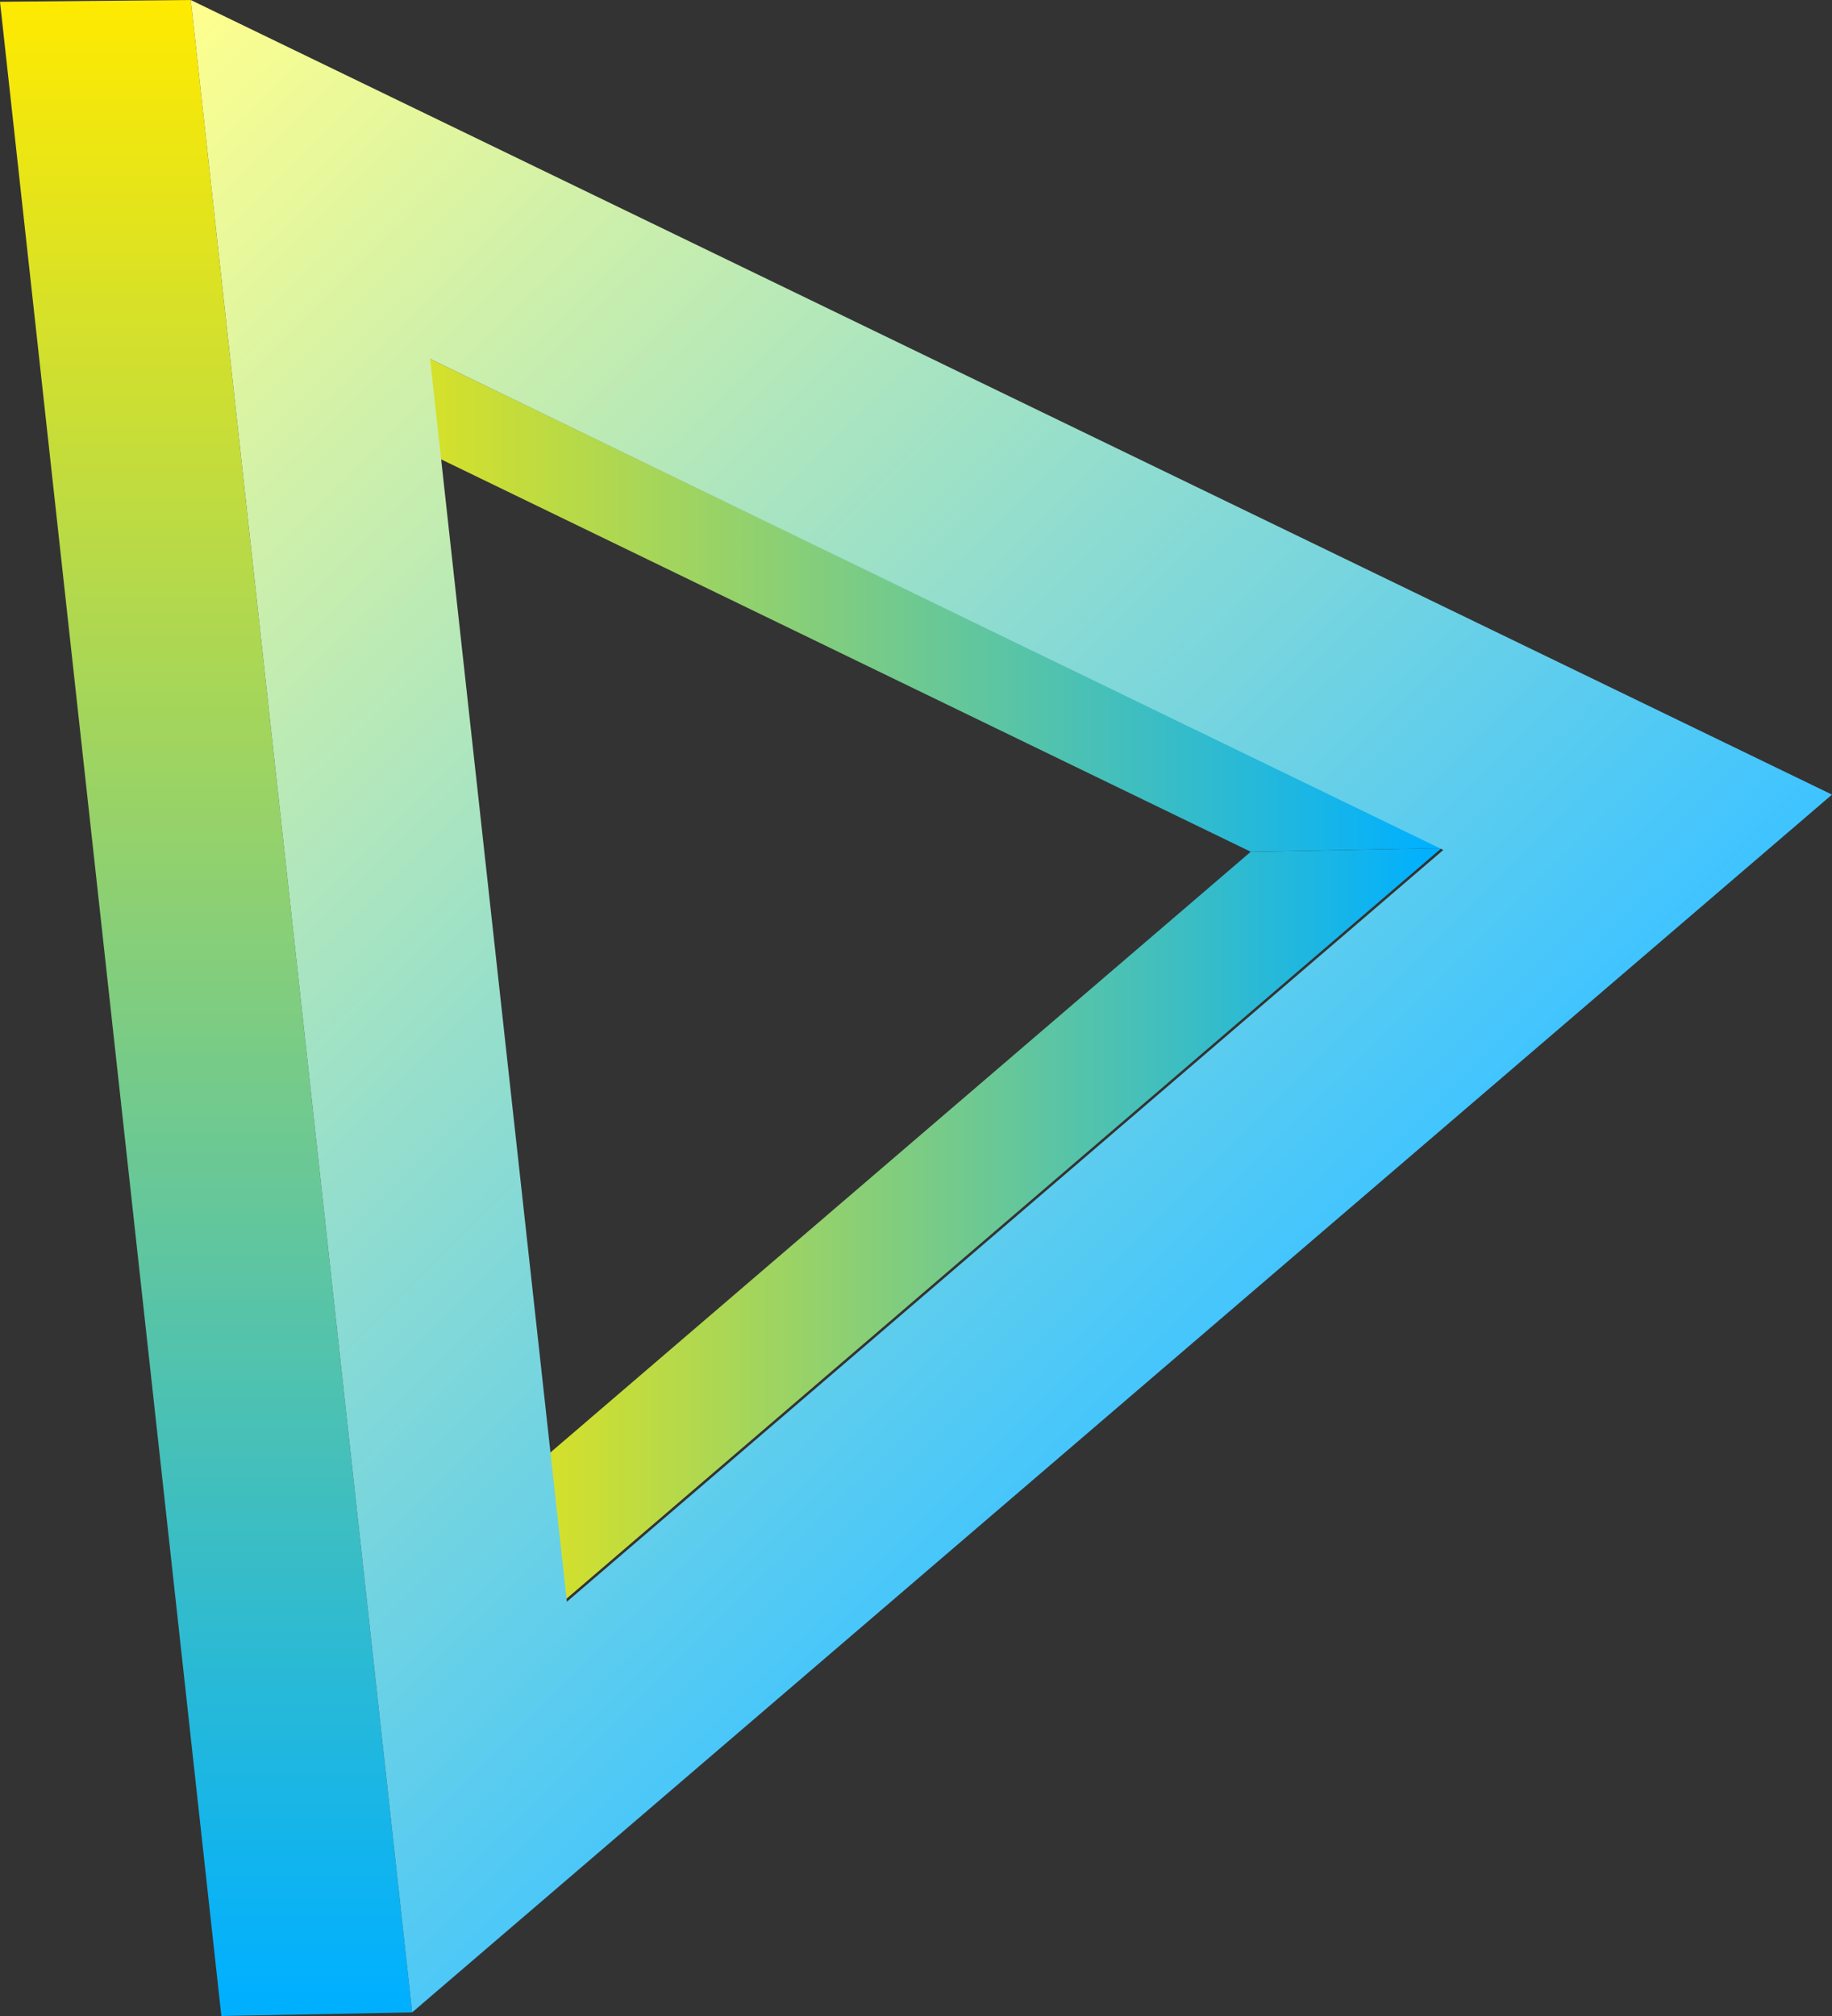
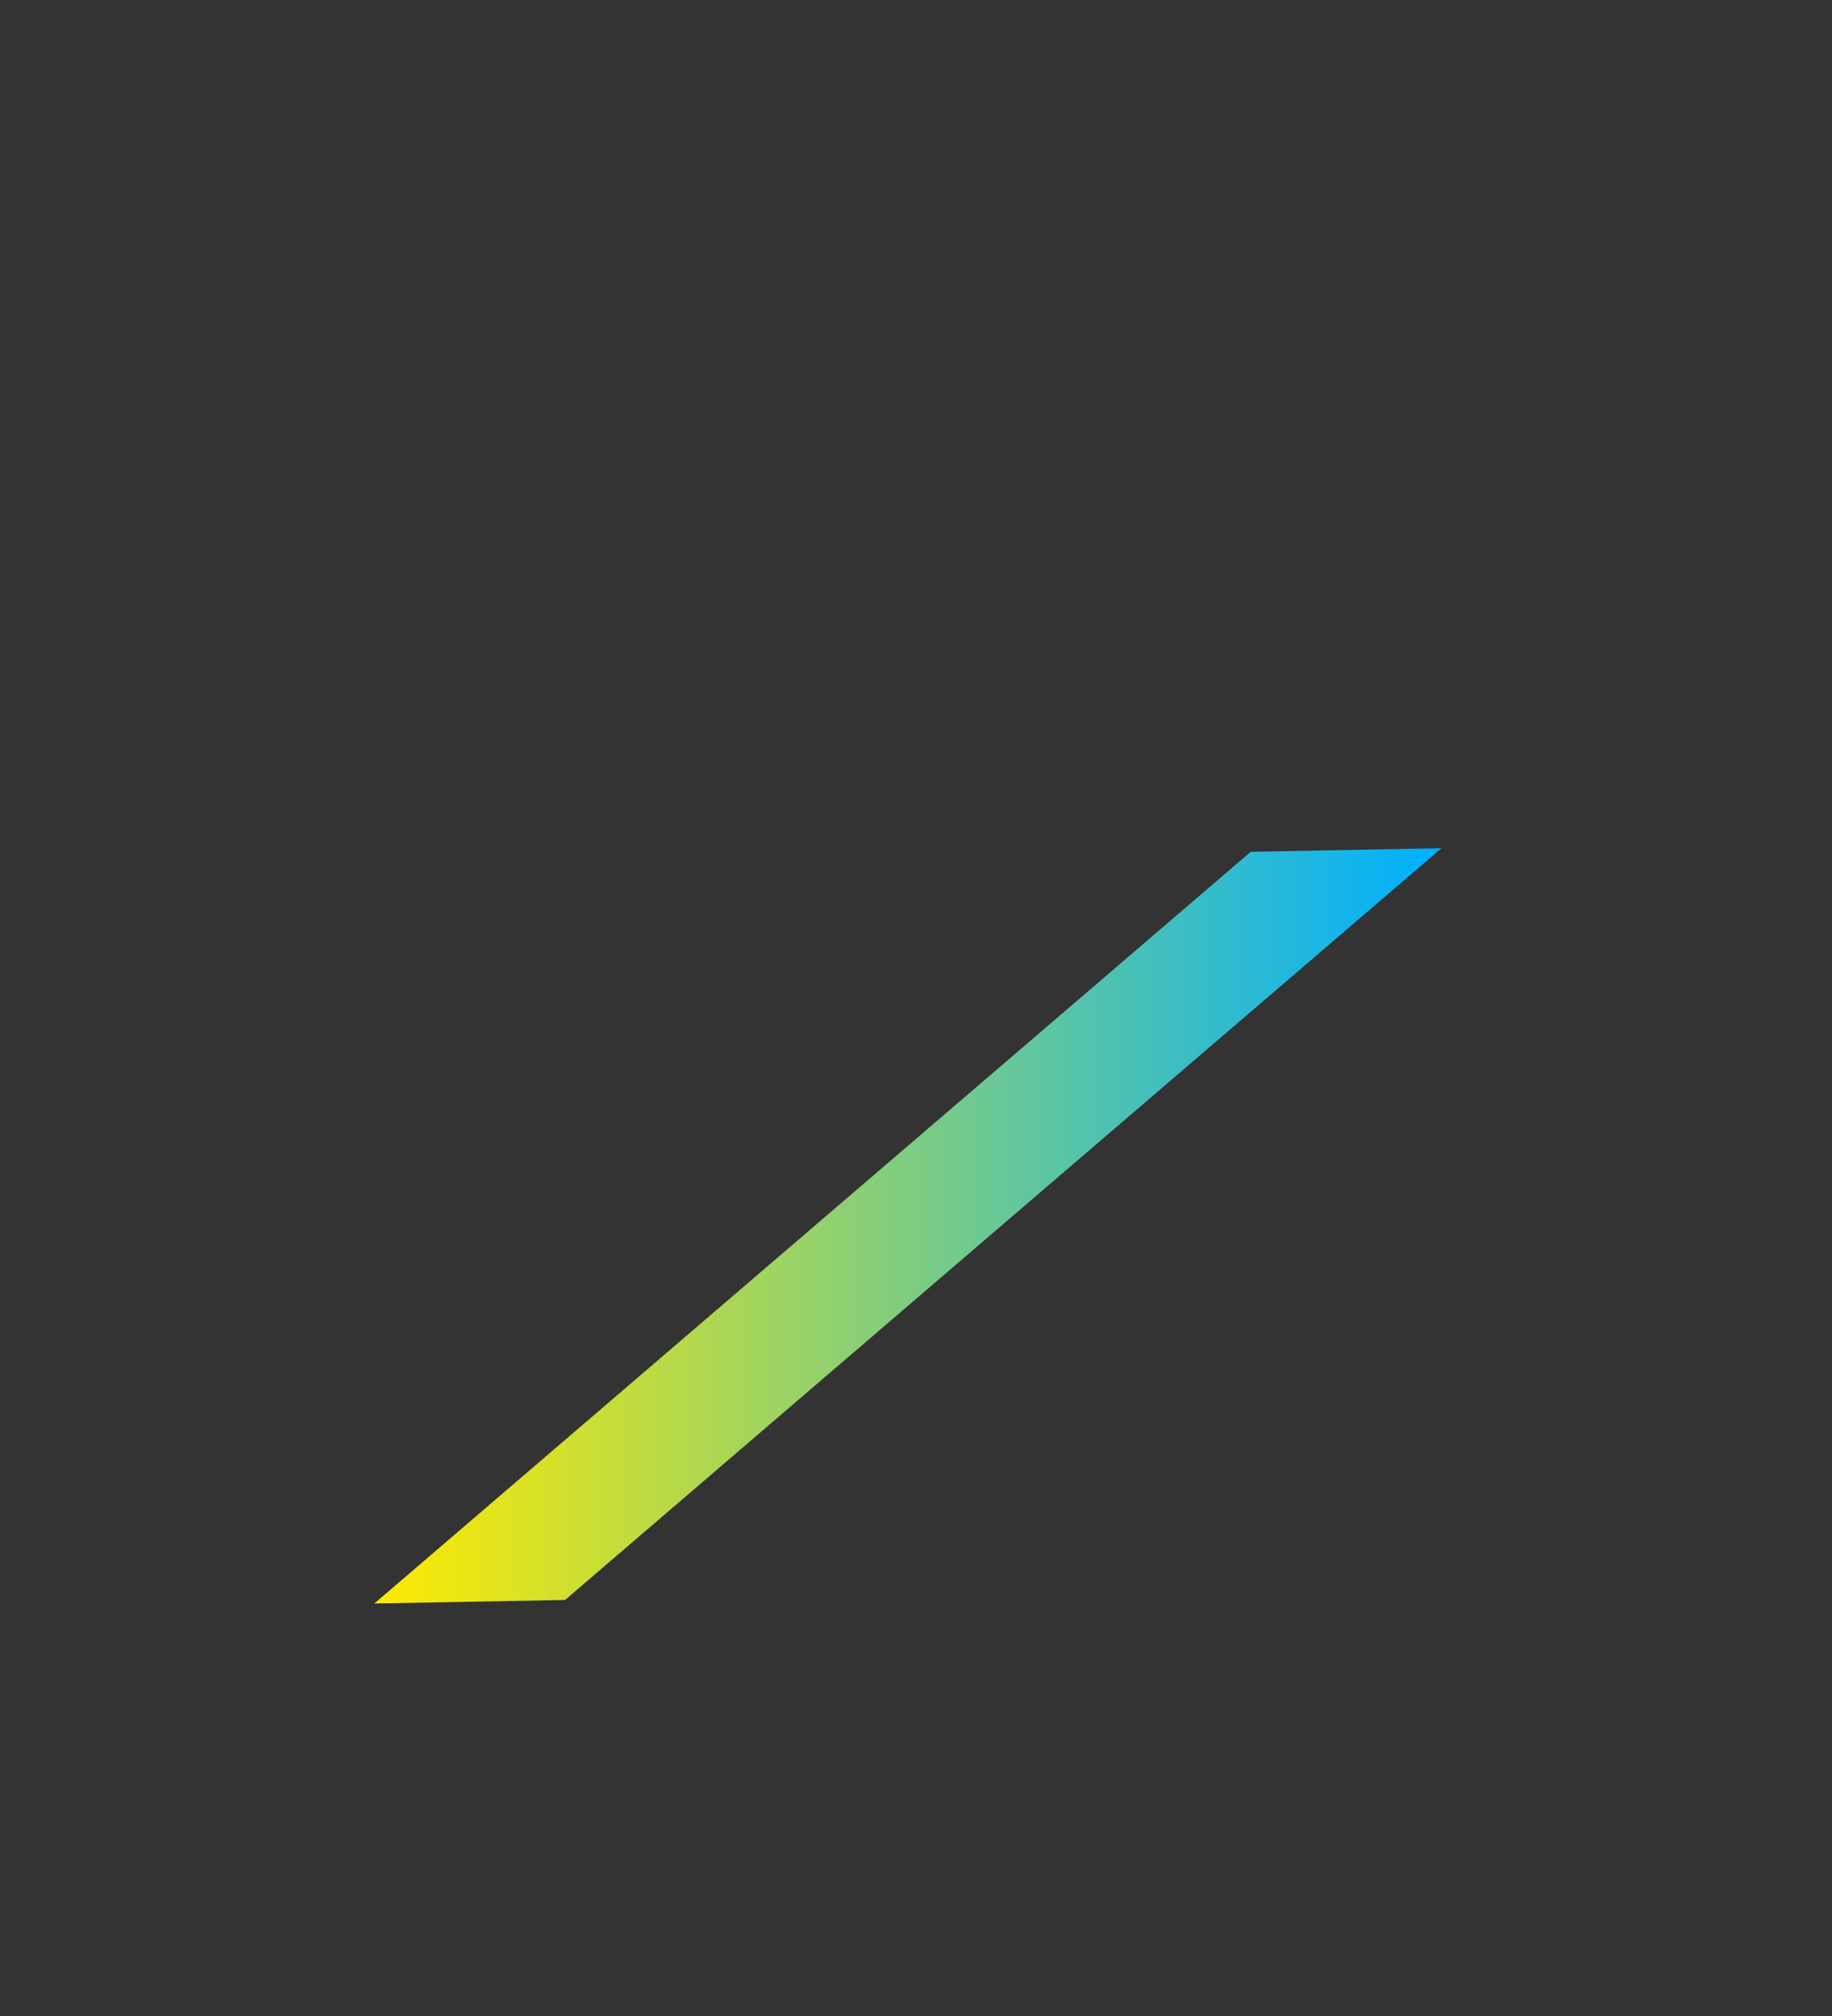
<svg xmlns="http://www.w3.org/2000/svg" width="30" height="33" viewBox="0 0 30 33" fill="none">
  <rect x="0" y="0" width="30" height="33" fill="#333333" stroke="none" />
  <path d="M9.253 26.19L6.13 26.248L20.481 13.943L23.605 13.884L9.253 26.19Z" fill="url(#shape_triangle_paint0_linear)" />
-   <path d="M23.605 13.884L20.481 13.942L3.89 5.904L7.043 5.875L23.605 13.884Z" fill="url(#shape_triangle_paint1_linear)" />
-   <path d="M6.749 32.941L3.625 33L0 0.029L3.124 0L6.749 32.941Z" fill="url(#shape_triangle_paint2_linear)" />
-   <path d="M3.124 0L30 13.007L6.749 32.941L3.124 0ZM7.043 5.875L9.283 26.219L23.635 13.913L7.043 5.875Z" fill="url(#shape_triangle_paint3_linear)" />
  <defs>
    <linearGradient id="shape_triangle_paint0_linear" x1="6.13" y1="20.068" x2="23.609" y2="20.068" gradientUnits="userSpaceOnUse">
      <stop stop-color="#FFEA00" />
      <stop offset="0.99" stop-color="#00B0FF" />
    </linearGradient>
    <linearGradient id="shape_triangle_paint1_linear" x1="3.894" y1="9.903" x2="23.609" y2="9.903" gradientUnits="userSpaceOnUse">
      <stop stop-color="#FFEA00" />
      <stop offset="0.99" stop-color="#00B0FF" />
    </linearGradient>
    <linearGradient id="shape_triangle_paint2_linear" x1="3.38" y1="32.992" x2="3.38" y2="0" gradientUnits="userSpaceOnUse">
      <stop offset="0.01" stop-color="#00B0FF" />
      <stop offset="1" stop-color="#FFEA00" />
    </linearGradient>
    <linearGradient id="shape_triangle_paint3_linear" x1="-0.824" y1="3.928" x2="19.006" y2="23.921" gradientUnits="userSpaceOnUse">
      <stop stop-color="#FFFF8D" />
      <stop offset="0.99" stop-color="#40C4FF" />
    </linearGradient>
  </defs>
</svg>